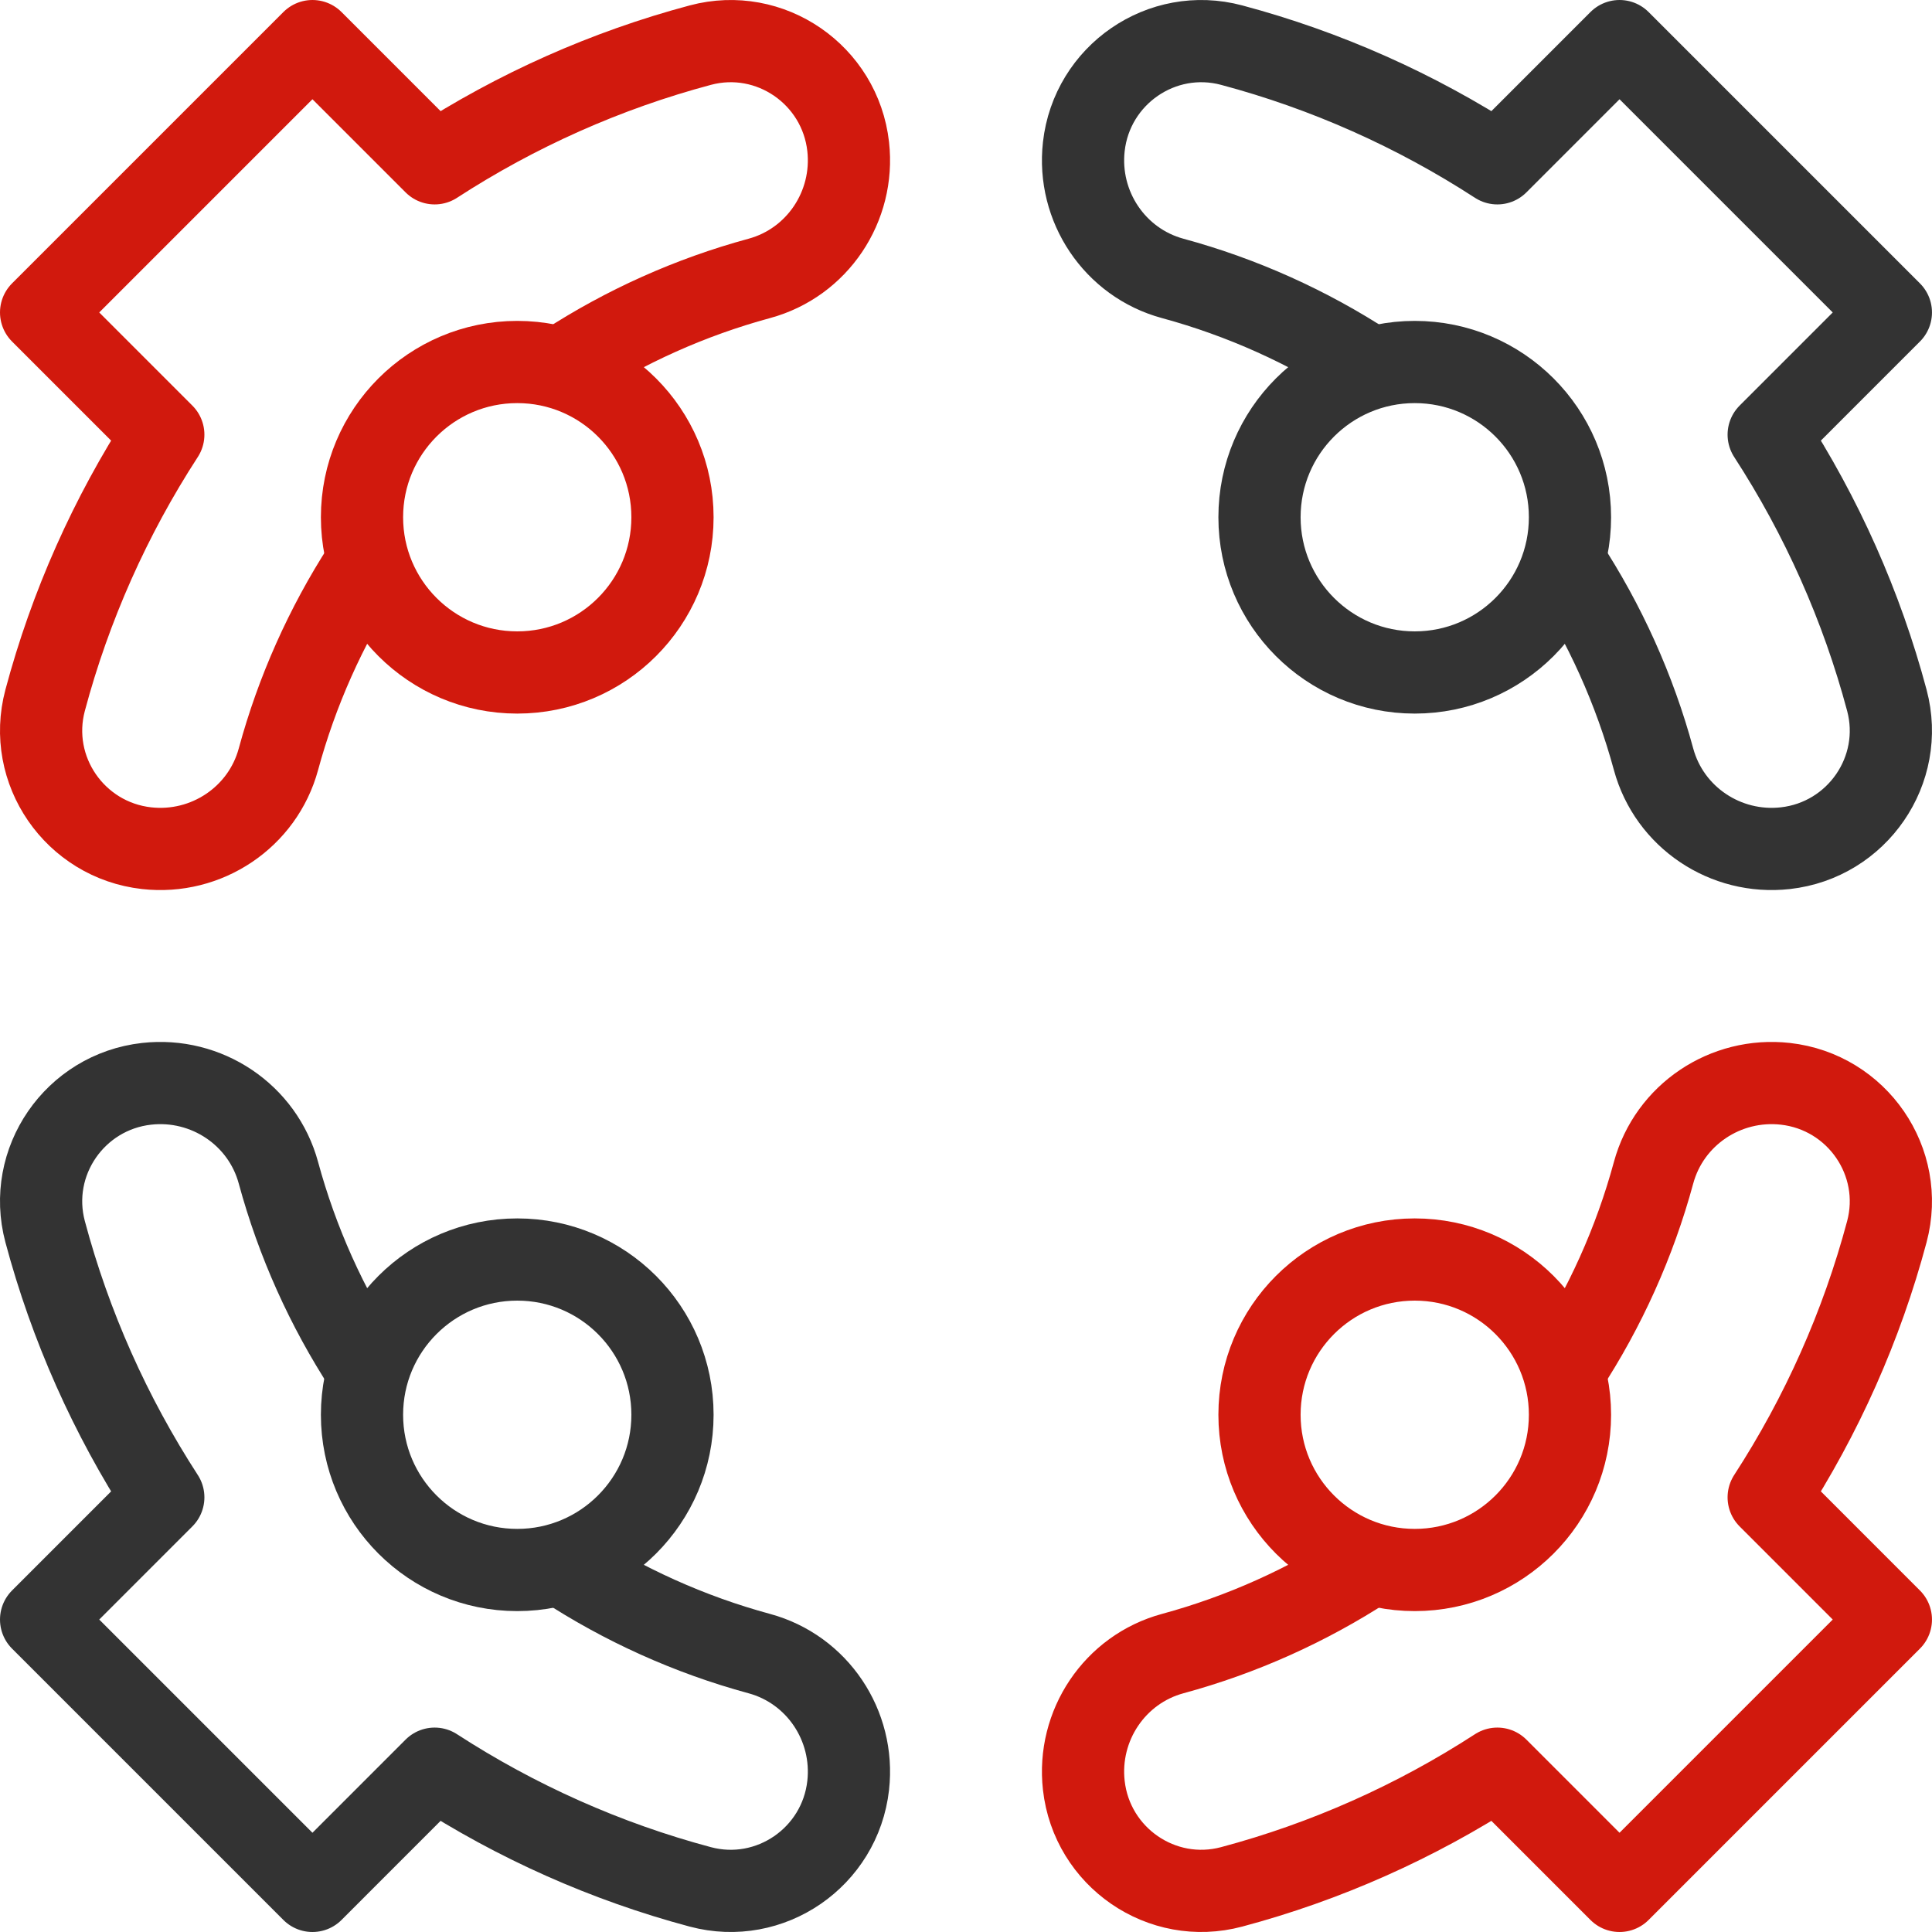
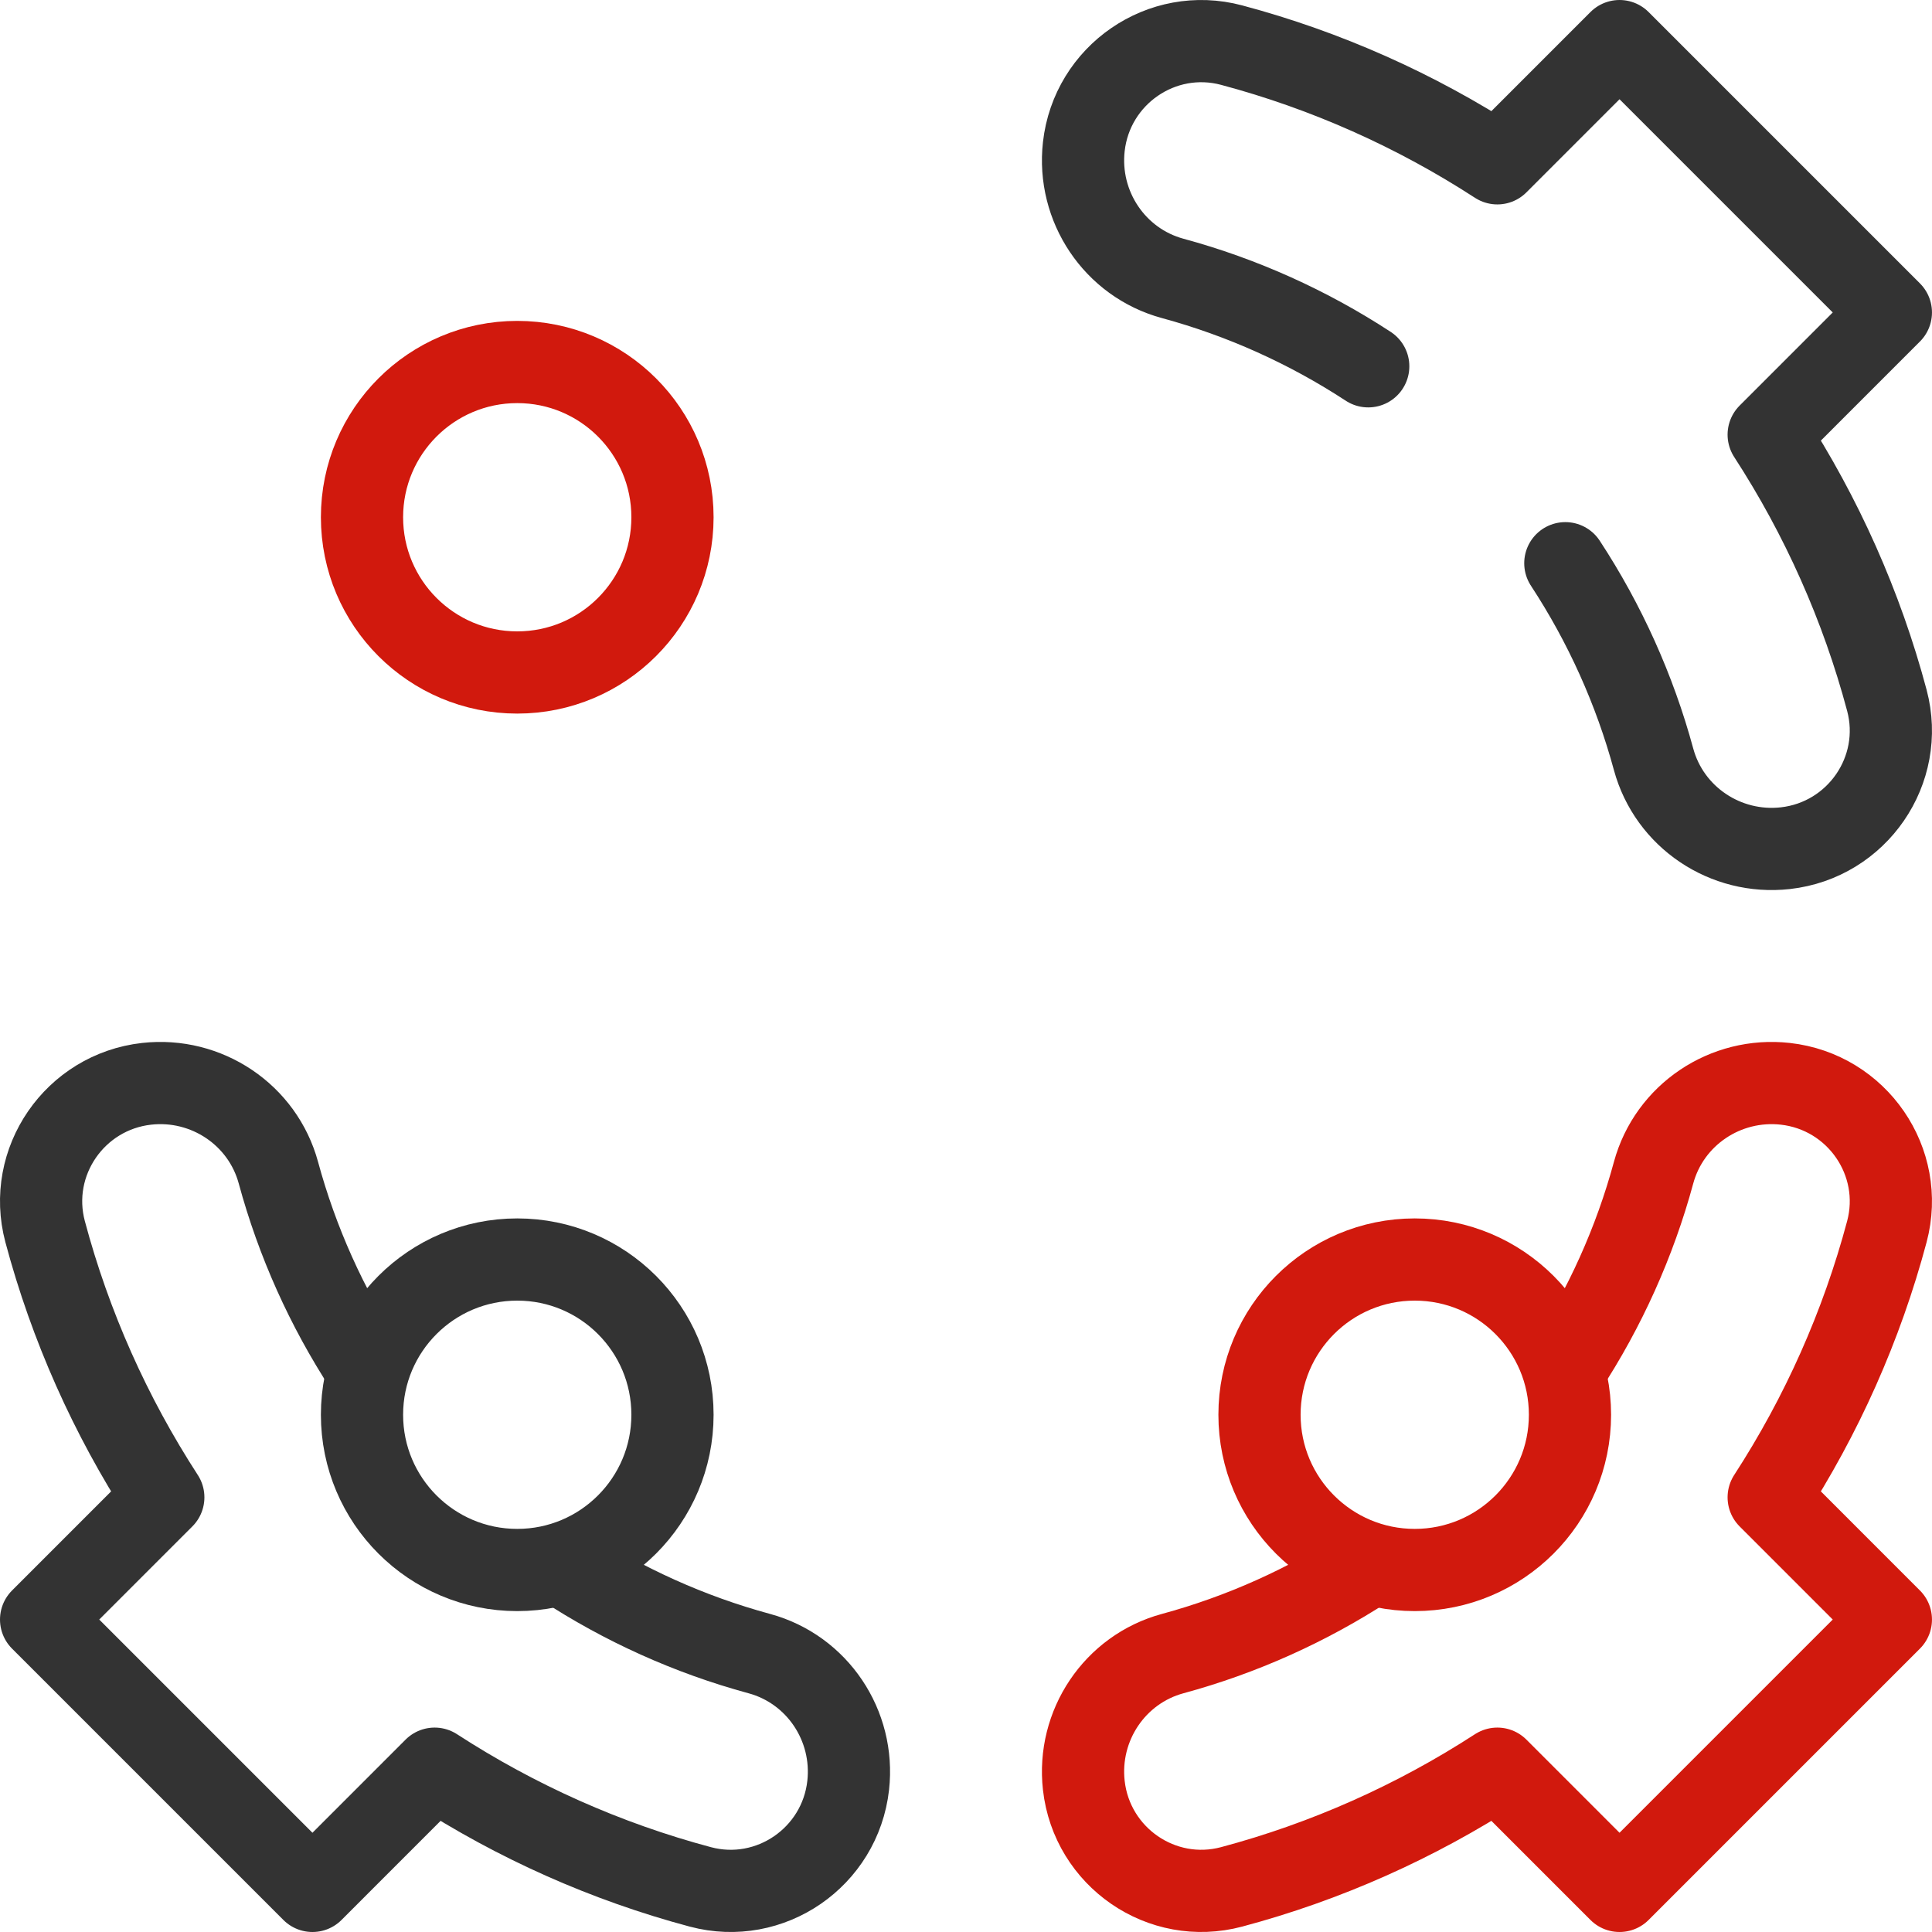
<svg xmlns="http://www.w3.org/2000/svg" width="94" height="94" viewBox="0 0 94 94" fill="none">
-   <path d="M27.517 17.765C30.42 15.879 33.604 14.452 36.941 13.546C39.767 12.78 41.593 10.043 41.268 7.134C40.877 3.639 37.472 1.289 34.074 2.196C29.495 3.417 25.125 5.364 21.148 7.946L15.202 2L2 15.202L7.945 21.148C5.364 25.125 3.417 29.495 2.195 34.074C1.289 37.472 3.639 40.877 7.134 41.268C10.043 41.593 12.78 39.766 13.546 36.941C14.442 33.64 15.849 30.487 17.705 27.609" stroke="#D1190D" stroke-width="4" stroke-miterlimit="10" stroke-linecap="round" stroke-linejoin="round" />
  <path d="M32.719 25.166C32.719 29.338 29.338 32.719 25.166 32.719C20.995 32.719 17.613 29.338 17.613 25.166C17.613 20.995 20.995 17.613 25.166 17.613C29.338 17.613 32.719 20.995 32.719 25.166Z" stroke="#D1190D" stroke-width="4" stroke-miterlimit="10" stroke-linecap="round" stroke-linejoin="round" />
  <path d="M66.57 17.822C63.644 15.908 60.428 14.461 57.058 13.546C54.233 12.78 52.406 10.043 52.732 7.134C53.123 3.639 56.528 1.289 59.925 2.196C64.505 3.417 68.874 5.364 72.852 7.946L78.797 2L91.999 15.202L86.054 21.148C88.636 25.125 90.582 29.495 91.804 34.074C92.71 37.472 90.36 40.877 86.865 41.268C83.956 41.593 81.22 39.766 80.453 36.941C79.535 33.561 78.083 30.336 76.16 27.403" stroke="#333333" stroke-width="4" stroke-miterlimit="10" stroke-linecap="round" stroke-linejoin="round" />
-   <path d="M61.28 25.166C61.28 29.338 64.662 32.719 68.834 32.719C73.005 32.719 76.386 29.338 76.386 25.166C76.386 20.995 73.005 17.613 68.834 17.613C64.662 17.613 61.28 20.995 61.28 25.166Z" stroke="#333333" stroke-width="4" stroke-miterlimit="10" stroke-linecap="round" stroke-linejoin="round" />
  <path d="M27.4 76.159C30.334 78.082 33.56 79.536 36.941 80.454C39.767 81.22 41.593 83.957 41.268 86.866C40.877 90.361 37.472 92.711 34.074 91.805C29.494 90.583 25.125 88.636 21.147 86.054L15.202 92L2 78.798L7.945 72.852C5.364 68.875 3.417 64.505 2.195 59.925C1.289 56.528 3.639 53.123 7.134 52.732C10.043 52.407 12.78 54.234 13.546 57.059C14.456 60.409 15.89 63.606 17.788 66.518" stroke="#333333" stroke-width="4" stroke-miterlimit="10" stroke-linecap="round" stroke-linejoin="round" />
  <path d="M32.719 68.834C32.719 64.662 29.338 61.281 25.166 61.281C20.995 61.281 17.613 64.662 17.613 68.834C17.613 73.005 20.995 76.387 25.166 76.387C29.338 76.387 32.719 73.005 32.719 68.834Z" stroke="#333333" stroke-width="4" stroke-miterlimit="10" stroke-linecap="round" stroke-linejoin="round" />
  <path d="M66.487 76.232C63.583 78.119 60.397 79.547 57.058 80.454C54.233 81.22 52.406 83.957 52.732 86.866C53.123 90.36 56.528 92.711 59.925 91.804C64.505 90.583 68.874 88.636 72.852 86.054L78.797 92L91.999 78.798L86.054 72.852C88.636 68.874 90.582 64.505 91.804 59.925C92.71 56.528 90.36 53.123 86.865 52.732C83.956 52.407 81.22 54.233 80.453 57.059C79.537 60.433 78.088 63.652 76.171 66.581" stroke="#D1190D" stroke-width="4" stroke-miterlimit="10" stroke-linecap="round" stroke-linejoin="round" />
-   <path d="M61.28 68.834C61.28 64.662 64.662 61.281 68.834 61.281C73.005 61.281 76.386 64.662 76.386 68.834C76.386 73.005 73.005 76.387 68.834 76.387C64.662 76.387 61.28 73.005 61.28 68.834Z" stroke="#D1190D" stroke-width="4" stroke-miterlimit="10" stroke-linecap="round" stroke-linejoin="round" />
+   <path d="M61.28 68.834C61.28 64.662 64.662 61.281 68.834 61.281C73.005 61.281 76.386 64.662 76.386 68.834C76.386 73.005 73.005 76.387 68.834 76.387C64.662 76.387 61.28 73.005 61.28 68.834" stroke="#D1190D" stroke-width="4" stroke-miterlimit="10" stroke-linecap="round" stroke-linejoin="round" />
</svg>